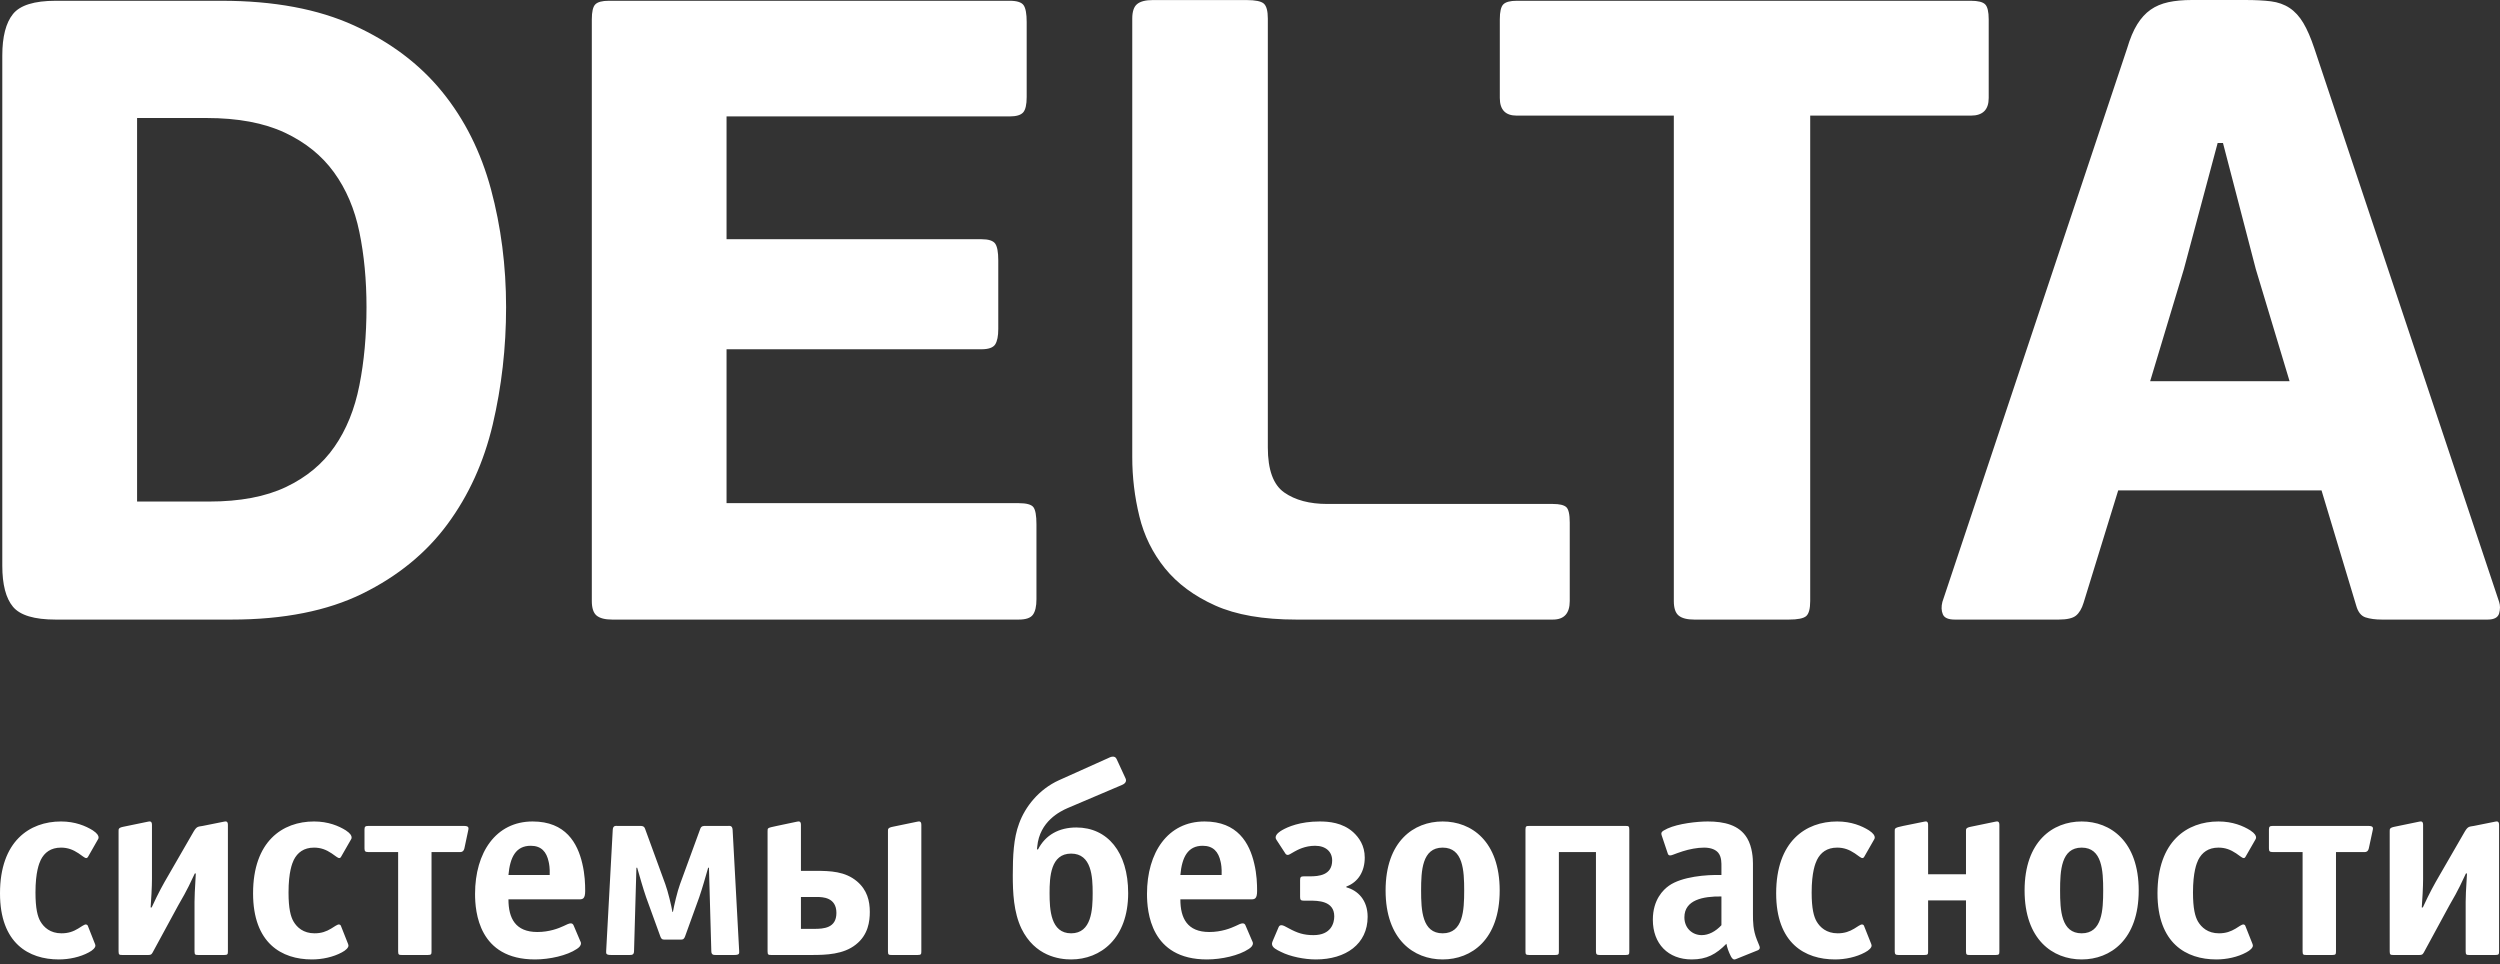
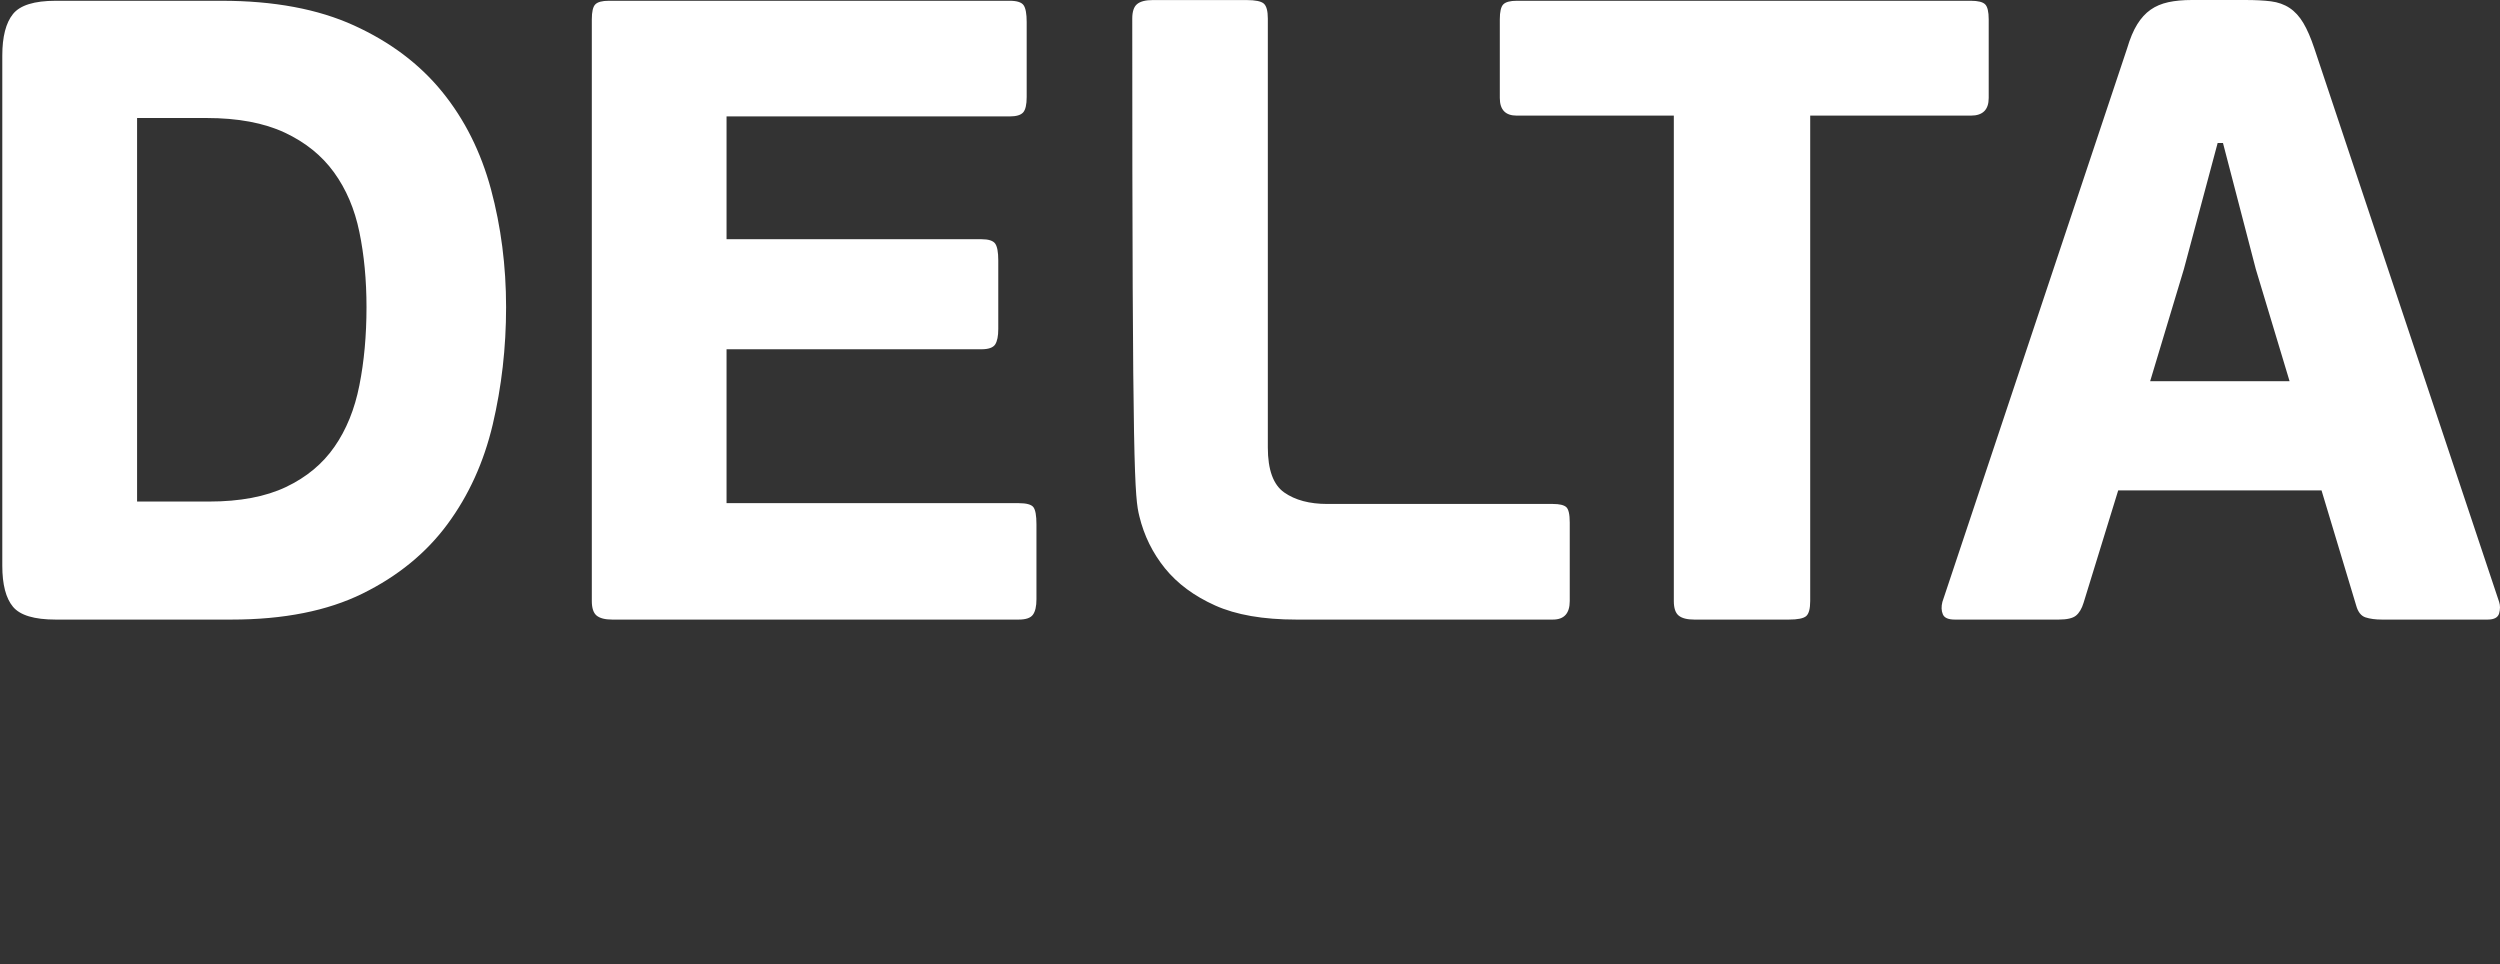
<svg xmlns="http://www.w3.org/2000/svg" width="236" height="91" viewBox="0 0 236 91" fill="none">
  <rect x="0" y="0" width="236" height="91" fill="#333333" stroke="none" />
-   <path fill-rule="evenodd" clip-rule="evenodd" d="M96.165 47.498H68.586V32.971H92.647C93.317 32.971 93.748 32.817 93.946 32.514C94.14 32.208 94.237 31.724 94.237 31.059V24.576C94.237 23.802 94.14 23.276 93.946 22.998C93.748 22.719 93.317 22.582 92.647 22.582H68.586V10.989H95.326C95.941 10.989 96.358 10.865 96.583 10.616C96.808 10.365 96.919 9.88 96.919 9.156V2.074C96.919 1.297 96.822 0.769 96.628 0.492C96.432 0.213 95.997 0.074 95.326 0.074H57.46C56.843 0.074 56.425 0.187 56.201 0.41C55.977 0.631 55.867 1.104 55.867 1.825V56.737C55.867 57.404 56.021 57.865 56.323 58.113C56.633 58.363 57.12 58.488 57.789 58.488H96.165C96.837 58.488 97.283 58.338 97.507 58.03C97.729 57.725 97.841 57.24 97.841 56.574V49.497C97.841 48.662 97.744 48.124 97.549 47.873C97.354 47.622 96.891 47.498 96.165 47.498ZM202.975 35.983L206.159 25.405L209.346 13.499H209.849L212.948 25.405L216.135 35.983H202.975ZM235.918 56.822L218.478 4.581C218.145 3.582 217.797 2.778 217.433 2.167C217.069 1.555 216.635 1.082 216.135 0.75C215.631 0.417 215.044 0.21 214.375 0.125C213.704 0.042 212.893 0 211.943 0H206.915C206.075 0 205.333 0.069 204.69 0.207C204.05 0.348 203.489 0.583 203.017 0.916C202.541 1.25 202.121 1.707 201.759 2.289C201.394 2.874 201.073 3.64 200.795 4.581L183.361 56.822C183.249 57.267 183.262 57.656 183.403 57.987C183.54 58.324 183.919 58.488 184.533 58.488H194.342C195.122 58.488 195.666 58.363 195.973 58.113C196.281 57.862 196.521 57.46 196.69 56.903L199.958 46.294H219.152L222.421 57.153C222.588 57.764 222.884 58.142 223.301 58.28C223.722 58.418 224.24 58.488 224.854 58.488H234.827C235.442 58.488 235.807 58.295 235.918 57.906C236.025 57.516 236.029 57.156 235.918 56.822ZM187.734 9.247V1.825C187.734 1.104 187.621 0.631 187.397 0.41C187.176 0.187 186.726 0.074 186.056 0.074H143.173C142.56 0.074 142.138 0.187 141.915 0.41C141.693 0.631 141.582 1.104 141.582 1.825V9.247C141.582 10.36 142.112 10.914 143.173 10.914H158.009V56.737C158.009 57.404 158.161 57.865 158.47 58.113C158.777 58.363 159.265 58.488 159.935 58.488H168.877C169.714 58.488 170.256 58.377 170.508 58.156C170.759 57.931 170.883 57.461 170.883 56.737V10.914H186.056C187.172 10.914 187.734 10.36 187.734 9.247ZM147.847 47.864C147.625 47.671 147.205 47.574 146.591 47.574H125.298C123.622 47.574 122.267 47.214 121.232 46.49C120.2 45.768 119.683 44.352 119.683 42.242V1.757C119.683 1.035 119.556 0.564 119.305 0.342C119.057 0.119 118.509 0.006 117.675 0.006H108.811C108.141 0.006 107.652 0.133 107.346 0.383C107.038 0.633 106.885 1.093 106.885 1.757V43.154C106.885 45.045 107.108 46.906 107.556 48.738C108.001 50.573 108.811 52.211 109.98 53.657C111.153 55.1 112.726 56.266 114.707 57.156C116.685 58.044 119.238 58.488 122.365 58.488H146.591C147.652 58.488 148.184 57.906 148.184 56.737V49.323C148.184 48.546 148.072 48.06 147.847 47.864ZM33.925 36.378C33.48 38.631 32.696 40.562 31.575 42.173C30.455 43.788 28.932 45.053 27.002 45.971C25.069 46.89 22.648 47.346 19.74 47.346H12.94V11.14H19.49C22.454 11.14 24.914 11.6 26.876 12.517C28.833 13.436 30.384 14.686 31.531 16.273C32.68 17.857 33.48 19.734 33.925 21.902C34.373 24.07 34.598 26.435 34.598 28.995C34.598 31.665 34.373 34.125 33.925 36.378ZM41.734 8.657C39.609 6.047 36.843 3.964 33.429 2.408C30.022 0.852 25.854 0.074 20.934 0.074H5.251C3.238 0.074 1.896 0.492 1.225 1.324C0.555 2.158 0.217 3.463 0.217 5.242V53.406C0.217 55.184 0.555 56.474 1.225 57.279C1.896 58.085 3.238 58.488 5.251 58.488H21.856C26.776 58.488 30.902 57.669 34.228 56.031C37.552 54.393 40.224 52.211 42.236 49.489C44.248 46.766 45.675 43.629 46.514 40.073C47.35 36.518 47.775 32.825 47.775 28.99C47.775 25.101 47.295 21.395 46.348 17.866C45.395 14.338 43.859 11.27 41.734 8.657Z" fill="white" />
-   <path fill-rule="evenodd" clip-rule="evenodd" d="M235.514 77.57L233.53 77.968C233.106 78.042 232.984 77.992 232.686 78.484L230.279 82.653C229.807 83.468 229.386 84.208 228.715 85.663H228.615C228.667 85.045 228.74 83.689 228.74 82.999V77.867C228.74 77.499 228.542 77.523 228.343 77.57L226.061 78.042C225.567 78.139 225.588 78.263 225.588 78.484V89.808C225.588 90.127 225.663 90.15 225.936 90.15H228.392C228.715 90.15 228.74 90.029 228.866 89.808L231.223 85.465C231.547 84.871 231.913 84.355 232.783 82.456H232.884C232.783 84.11 232.759 84.65 232.759 85.12V89.808C232.759 90.127 232.835 90.15 233.106 90.15H235.563C235.887 90.15 235.912 90.078 235.912 89.808V77.867C235.912 77.499 235.711 77.523 235.514 77.57ZM223.593 77.968H214.537C214.262 77.968 214.187 78.042 214.187 78.313V80.087C214.187 80.359 214.262 80.434 214.537 80.434H217.365V89.808C217.365 90.127 217.44 90.15 217.711 90.15H220.167C220.49 90.15 220.517 90.078 220.517 89.808V80.434H223.244C223.37 80.434 223.543 80.383 223.616 80.087L223.965 78.461C224.018 78.212 224.114 77.968 223.593 77.968ZM212.427 78.387C211.758 77.968 210.765 77.547 209.423 77.547C206.447 77.547 203.667 79.422 203.667 84.331C203.667 89.043 206.373 90.571 209.225 90.571C210.193 90.571 211.236 90.349 212.053 89.904C212.427 89.71 212.673 89.46 212.673 89.265C212.673 89.189 212.623 89.067 212.6 89.017L211.955 87.389C211.931 87.315 211.831 87.266 211.782 87.266C211.607 87.266 211.336 87.487 211.04 87.661C210.589 87.932 210.117 88.105 209.474 88.105C208.408 88.105 207.814 87.537 207.49 86.995C207.216 86.526 207.018 85.761 207.018 84.255C207.018 82.308 207.364 81.494 207.513 81.176C207.861 80.483 208.457 80.015 209.423 80.015C210.07 80.015 210.565 80.211 211.087 80.556C211.459 80.804 211.656 81.001 211.809 81.001C211.905 81.001 211.955 80.925 211.979 80.878L212.898 79.274C212.945 79.2 212.973 79.151 212.973 79.053C212.973 78.902 212.875 78.682 212.427 78.387ZM196.509 88.105C194.572 88.105 194.473 85.933 194.473 84.06C194.473 82.187 194.572 80.015 196.509 80.015C198.443 80.015 198.541 82.187 198.541 84.06C198.541 85.933 198.443 88.105 196.509 88.105ZM196.509 77.547C193.777 77.547 191.121 79.422 191.121 84.06C191.121 88.696 193.777 90.571 196.509 90.571C199.237 90.571 201.894 88.696 201.894 84.06C201.894 79.422 199.237 77.547 196.509 77.547ZM188.343 77.57L186.06 78.042C185.562 78.139 185.589 78.263 185.589 78.484V82.529H182.013V77.867C182.013 77.499 181.817 77.523 181.619 77.57L179.656 77.968C178.814 78.139 178.863 78.212 178.863 78.484V89.808C178.863 90.078 178.939 90.15 179.211 90.15H181.668C181.99 90.15 182.013 90.078 182.013 89.808V84.998H185.589V89.808C185.589 90.127 185.663 90.15 185.938 90.15H188.391C188.714 90.15 188.741 90.078 188.741 89.808V77.867C188.741 77.499 188.54 77.523 188.343 77.57ZM176.431 78.387C175.762 77.968 174.768 77.547 173.429 77.547C170.452 77.547 167.67 79.422 167.67 84.331C167.67 89.043 170.376 90.571 173.231 90.571C174.198 90.571 175.24 90.349 176.058 89.904C176.431 89.71 176.68 89.46 176.68 89.265C176.68 89.189 176.631 89.067 176.607 89.017L175.959 87.389C175.936 87.315 175.835 87.266 175.787 87.266C175.612 87.266 175.338 87.487 175.044 87.661C174.595 87.932 174.124 88.105 173.479 88.105C172.414 88.105 171.813 87.537 171.494 86.995C171.22 86.526 171.02 85.761 171.02 84.255C171.02 82.308 171.37 81.494 171.521 81.176C171.866 80.483 172.461 80.015 173.429 80.015C174.073 80.015 174.572 80.211 175.092 80.556C175.464 80.804 175.661 81.001 175.812 81.001C175.91 81.001 175.959 80.925 175.985 80.878L176.902 79.274C176.951 79.2 176.977 79.151 176.977 79.053C176.977 78.902 176.878 78.682 176.431 78.387ZM162.503 87.339C161.954 87.932 161.289 88.276 160.645 88.276C159.75 88.276 159.006 87.611 159.006 86.599C159.006 84.948 160.767 84.602 162.503 84.626V87.339ZM165.479 86.28V81.518C165.479 81.075 165.431 79.965 164.933 79.127C164.189 77.867 162.751 77.547 161.213 77.547C160.195 77.547 158.433 77.745 157.415 78.212C156.771 78.51 156.771 78.607 156.895 78.955L157.415 80.507C157.467 80.681 157.517 80.753 157.663 80.753C157.838 80.753 158.012 80.631 158.856 80.359C159.477 80.162 160.22 80.015 160.867 80.015C161.562 80.015 161.983 80.235 162.207 80.507C162.528 80.903 162.503 81.494 162.503 81.838V82.603C161.091 82.556 158.756 82.751 157.542 83.615C157.02 83.986 156.028 84.922 156.028 86.823C156.028 89.091 157.467 90.571 159.7 90.571C161.114 90.571 162.007 90.078 162.974 89.091C163.05 89.486 163.172 89.828 163.394 90.276C163.596 90.647 163.744 90.597 163.918 90.52L165.928 89.71C166 89.683 166.126 89.608 166.126 89.46C166.126 89.336 166.026 89.165 165.855 88.721C165.479 87.783 165.479 86.995 165.479 86.28ZM153.46 77.968H144.355C144.081 77.968 144.005 77.992 144.005 78.313V89.808C144.005 90.078 144.032 90.15 144.355 90.15H146.813C147.133 90.15 147.158 90.078 147.158 89.808V80.434H150.658V89.808C150.658 90.078 150.729 90.15 151.005 90.15H153.46C153.784 90.15 153.806 90.078 153.806 89.808V78.313C153.806 77.992 153.734 77.968 153.46 77.968ZM136.185 88.105C134.249 88.105 134.152 85.933 134.152 84.06C134.152 82.187 134.249 80.015 136.185 80.015C138.123 80.015 138.219 82.187 138.219 84.06C138.219 85.933 138.123 88.105 136.185 88.105ZM136.185 77.547C133.457 77.547 130.8 79.422 130.8 84.06C130.8 88.696 133.457 90.571 136.185 90.571C138.916 90.571 141.57 88.696 141.57 84.06C141.57 79.422 138.916 77.547 136.185 77.547ZM127.096 83.763V83.689C128.236 83.268 128.832 82.234 128.832 80.952C128.832 79.816 128.285 79.053 127.741 78.558C126.723 77.646 125.433 77.547 124.567 77.547C122.706 77.547 121.561 78.064 121.042 78.36C120.866 78.461 120.42 78.732 120.42 79.053C120.42 79.127 120.443 79.2 120.494 79.274L121.313 80.532C121.338 80.58 121.412 80.706 121.561 80.706C121.687 80.706 121.81 80.606 122.208 80.383C122.479 80.235 123.175 79.841 124.144 79.841C125.159 79.841 125.756 80.408 125.756 81.224C125.756 82.629 124.488 82.727 123.646 82.727H123.074C122.802 82.727 122.729 82.8 122.729 83.072V84.676C122.729 84.948 122.802 85.022 123.074 85.022H123.62C124.391 85.022 125.954 85.022 125.954 86.502C125.954 87.142 125.656 88.276 123.995 88.276C123.074 88.276 122.479 88.08 121.66 87.634C121.338 87.464 121.141 87.339 120.966 87.339C120.818 87.339 120.744 87.415 120.695 87.537L120.149 88.819C120.121 88.894 120.074 88.993 120.074 89.091C120.074 89.46 120.52 89.657 120.917 89.855C121.787 90.299 123.126 90.571 124.217 90.571C127.047 90.571 129.105 89.115 129.105 86.549C129.105 84.972 128.187 84.06 127.096 83.763ZM115.322 82.603H111.426C111.575 80.925 112.123 79.841 113.533 79.841C114.529 79.841 115.025 80.408 115.225 81.346C115.273 81.544 115.347 81.939 115.322 82.603ZM113.708 77.547C110.234 77.547 108.276 80.483 108.276 84.381C108.276 86.082 108.621 90.571 113.931 90.571C115.322 90.571 116.96 90.201 117.877 89.586C118.075 89.46 118.276 89.288 118.276 89.043C118.276 88.967 118.25 88.918 118.202 88.819L117.577 87.363C117.531 87.242 117.456 87.165 117.305 87.165C117.157 87.165 116.934 87.266 116.637 87.415C116.166 87.634 115.294 87.981 114.154 87.981C112.095 87.981 111.426 86.699 111.426 84.898H118.101C118.425 84.898 118.67 84.871 118.67 84.11C118.67 83.468 118.647 82.556 118.399 81.518C117.953 79.594 116.833 77.547 113.708 77.547ZM101.114 88.105C99.178 88.105 99.079 85.86 99.079 84.305C99.079 82.777 99.178 80.58 101.114 80.58C103.051 80.58 103.148 82.777 103.148 84.305C103.148 85.86 103.051 88.105 101.114 88.105ZM101.609 78.114C99.949 78.114 98.684 78.831 97.989 80.185H97.889L97.916 79.914C98.138 77.523 100.097 76.585 100.77 76.289L105.928 74.094C106.4 73.897 106.302 73.576 106.251 73.479L105.408 71.653C105.231 71.258 104.786 71.48 104.638 71.554L99.973 73.65C98.064 74.513 96.77 76.166 96.201 77.745C95.681 79.127 95.607 80.804 95.607 82.629C95.607 84.232 95.681 86.106 96.426 87.661C97.692 90.25 99.973 90.571 101.114 90.571C103.893 90.571 106.499 88.597 106.499 84.305C106.499 80.434 104.537 78.114 101.609 78.114ZM76.85 87.685H75.608V84.676H77.123C77.643 84.676 78.957 84.701 78.957 86.18C78.957 87.611 77.768 87.685 76.85 87.685ZM80.894 83.195C79.776 82.257 78.386 82.208 76.999 82.208H75.608V77.867C75.608 77.499 75.409 77.523 75.212 77.57L73.325 77.968C72.432 78.164 72.459 78.139 72.459 78.484V89.808C72.459 90.127 72.532 90.15 72.805 90.15H76.651C77.966 90.15 79.631 90.101 80.794 89.165C81.961 88.253 82.11 86.97 82.11 86.082C82.11 85.045 81.861 84.011 80.894 83.195ZM86.575 77.57L84.294 78.042C83.798 78.139 83.823 78.263 83.823 78.484V89.808C83.823 90.127 83.896 90.15 84.167 90.15H86.625C86.949 90.15 86.974 90.078 86.974 89.808V77.867C86.974 77.499 86.774 77.523 86.575 77.57ZM69.159 78.336C69.132 77.893 68.861 77.968 68.687 77.968H66.602C66.453 77.968 66.207 77.943 66.106 78.238L64.193 83.468C63.948 84.133 63.626 85.49 63.525 86.082H63.476C63.401 85.588 63.053 84.133 62.806 83.468L60.895 78.238C60.797 77.943 60.547 77.968 60.399 77.968H58.314C58.144 77.968 57.868 77.893 57.843 78.336L57.222 89.782C57.222 90.004 57.174 90.15 57.693 90.15H59.382C59.604 90.15 59.853 90.176 59.853 89.782L60.077 81.913H60.15C60.399 82.777 60.696 83.838 60.993 84.701L62.336 88.4C62.458 88.746 62.634 88.696 62.83 88.696H64.171C64.368 88.696 64.541 88.746 64.669 88.4L66.007 84.701C66.305 83.838 66.602 82.777 66.85 81.913H66.925L67.148 89.782C67.148 90.176 67.398 90.15 67.619 90.15H69.307C69.829 90.15 69.778 90.004 69.778 89.782L69.159 78.336ZM51.892 82.603H47.997C48.146 80.925 48.69 79.841 50.104 79.841C51.096 79.841 51.594 80.408 51.792 81.346C51.84 81.544 51.915 81.939 51.892 82.603ZM50.279 77.547C46.805 77.547 44.845 80.483 44.845 84.381C44.845 86.082 45.191 90.571 50.501 90.571C51.892 90.571 53.53 90.201 54.444 89.586C54.645 89.46 54.843 89.288 54.843 89.043C54.843 88.967 54.82 88.918 54.769 88.819L54.151 87.363C54.098 87.242 54.025 87.165 53.877 87.165C53.728 87.165 53.504 87.266 53.207 87.415C52.735 87.634 51.866 87.981 50.725 87.981C48.667 87.981 47.997 86.699 47.997 84.898H54.669C54.992 84.898 55.241 84.871 55.241 84.11C55.241 83.468 55.215 82.556 54.969 81.518C54.522 79.594 53.404 77.547 50.279 77.547ZM43.813 77.968H34.758C34.482 77.968 34.408 78.042 34.408 78.313V80.087C34.408 80.359 34.482 80.434 34.758 80.434H37.584V89.808C37.584 90.127 37.659 90.15 37.93 90.15H40.389C40.709 90.15 40.736 90.078 40.736 89.808V80.434H43.464C43.589 80.434 43.764 80.383 43.839 80.087L44.184 78.461C44.234 78.212 44.333 77.968 43.813 77.968ZM32.647 78.387C31.977 77.968 30.985 77.547 29.644 77.547C26.666 77.547 23.89 79.422 23.89 84.331C23.89 89.043 26.592 90.571 29.446 90.571C30.416 90.571 31.456 90.349 32.275 89.904C32.647 89.71 32.895 89.46 32.895 89.265C32.895 89.189 32.846 89.067 32.822 89.017L32.178 87.389C32.151 87.315 32.052 87.266 32.003 87.266C31.828 87.266 31.554 87.487 31.256 87.661C30.81 87.932 30.338 88.105 29.695 88.105C28.628 88.105 28.03 87.537 27.712 86.995C27.437 86.526 27.237 85.761 27.237 84.255C27.237 82.308 27.584 81.494 27.733 81.176C28.082 80.483 28.678 80.015 29.644 80.015C30.29 80.015 30.788 80.211 31.306 80.556C31.679 80.804 31.877 81.001 32.028 81.001C32.125 81.001 32.178 80.925 32.199 80.878L33.118 79.274C33.17 79.2 33.193 79.151 33.193 79.053C33.193 78.902 33.093 78.682 32.647 78.387ZM21.116 77.57L19.131 77.968C18.708 78.042 18.586 77.992 18.288 78.484L15.884 82.653C15.408 83.468 14.988 84.208 14.318 85.663H14.219C14.27 85.045 14.345 83.689 14.345 82.999V77.867C14.345 77.499 14.144 77.523 13.948 77.57L11.662 78.042C11.167 78.139 11.193 78.263 11.193 78.484V89.808C11.193 90.127 11.268 90.15 11.539 90.15H13.997C14.318 90.15 14.345 90.029 14.467 89.808L16.825 85.465C17.146 84.871 17.519 84.355 18.389 82.456H18.484C18.389 84.11 18.363 84.65 18.363 85.12V89.808C18.363 90.127 18.437 90.15 18.708 90.15H21.167C21.488 90.15 21.514 90.078 21.514 89.808V77.867C21.514 77.499 21.316 77.523 21.116 77.57ZM8.761 78.387C8.087 77.968 7.095 77.547 5.758 77.547C2.781 77.547 0 79.422 0 84.331C0 89.043 2.706 90.571 5.556 90.571C6.527 90.571 7.566 90.349 8.385 89.904C8.761 89.71 9.006 89.46 9.006 89.265C9.006 89.189 8.956 89.067 8.93 89.017L8.288 87.389C8.262 87.315 8.162 87.266 8.113 87.266C7.939 87.266 7.668 87.487 7.37 87.661C6.925 87.932 6.452 88.105 5.805 88.105C4.738 88.105 4.144 87.537 3.822 86.995C3.547 86.526 3.349 85.761 3.349 84.255C3.349 82.308 3.698 81.494 3.848 81.176C4.193 80.483 4.789 80.015 5.758 80.015C6.401 80.015 6.898 80.211 7.419 80.556C7.79 80.804 7.991 81.001 8.139 81.001C8.235 81.001 8.288 80.925 8.313 80.878L9.227 79.274C9.28 79.2 9.306 79.151 9.306 79.053C9.306 78.902 9.206 78.682 8.761 78.387Z" fill="white" />
+   <path fill-rule="evenodd" clip-rule="evenodd" d="M96.165 47.498H68.586V32.971H92.647C93.317 32.971 93.748 32.817 93.946 32.514C94.14 32.208 94.237 31.724 94.237 31.059V24.576C94.237 23.802 94.14 23.276 93.946 22.998C93.748 22.719 93.317 22.582 92.647 22.582H68.586V10.989H95.326C95.941 10.989 96.358 10.865 96.583 10.616C96.808 10.365 96.919 9.88 96.919 9.156V2.074C96.919 1.297 96.822 0.769 96.628 0.492C96.432 0.213 95.997 0.074 95.326 0.074H57.46C56.843 0.074 56.425 0.187 56.201 0.41C55.977 0.631 55.867 1.104 55.867 1.825V56.737C55.867 57.404 56.021 57.865 56.323 58.113C56.633 58.363 57.12 58.488 57.789 58.488H96.165C96.837 58.488 97.283 58.338 97.507 58.03C97.729 57.725 97.841 57.24 97.841 56.574V49.497C97.841 48.662 97.744 48.124 97.549 47.873C97.354 47.622 96.891 47.498 96.165 47.498ZM202.975 35.983L206.159 25.405L209.346 13.499H209.849L212.948 25.405L216.135 35.983H202.975ZM235.918 56.822L218.478 4.581C218.145 3.582 217.797 2.778 217.433 2.167C217.069 1.555 216.635 1.082 216.135 0.75C215.631 0.417 215.044 0.21 214.375 0.125C213.704 0.042 212.893 0 211.943 0H206.915C206.075 0 205.333 0.069 204.69 0.207C204.05 0.348 203.489 0.583 203.017 0.916C202.541 1.25 202.121 1.707 201.759 2.289C201.394 2.874 201.073 3.64 200.795 4.581L183.361 56.822C183.249 57.267 183.262 57.656 183.403 57.987C183.54 58.324 183.919 58.488 184.533 58.488H194.342C195.122 58.488 195.666 58.363 195.973 58.113C196.281 57.862 196.521 57.46 196.69 56.903L199.958 46.294H219.152L222.421 57.153C222.588 57.764 222.884 58.142 223.301 58.28C223.722 58.418 224.24 58.488 224.854 58.488H234.827C235.442 58.488 235.807 58.295 235.918 57.906C236.025 57.516 236.029 57.156 235.918 56.822ZM187.734 9.247V1.825C187.734 1.104 187.621 0.631 187.397 0.41C187.176 0.187 186.726 0.074 186.056 0.074H143.173C142.56 0.074 142.138 0.187 141.915 0.41C141.693 0.631 141.582 1.104 141.582 1.825V9.247C141.582 10.36 142.112 10.914 143.173 10.914H158.009V56.737C158.009 57.404 158.161 57.865 158.47 58.113C158.777 58.363 159.265 58.488 159.935 58.488H168.877C169.714 58.488 170.256 58.377 170.508 58.156C170.759 57.931 170.883 57.461 170.883 56.737V10.914H186.056C187.172 10.914 187.734 10.36 187.734 9.247ZM147.847 47.864C147.625 47.671 147.205 47.574 146.591 47.574H125.298C123.622 47.574 122.267 47.214 121.232 46.49C120.2 45.768 119.683 44.352 119.683 42.242V1.757C119.683 1.035 119.556 0.564 119.305 0.342C119.057 0.119 118.509 0.006 117.675 0.006H108.811C108.141 0.006 107.652 0.133 107.346 0.383C107.038 0.633 106.885 1.093 106.885 1.757C106.885 45.045 107.108 46.906 107.556 48.738C108.001 50.573 108.811 52.211 109.98 53.657C111.153 55.1 112.726 56.266 114.707 57.156C116.685 58.044 119.238 58.488 122.365 58.488H146.591C147.652 58.488 148.184 57.906 148.184 56.737V49.323C148.184 48.546 148.072 48.06 147.847 47.864ZM33.925 36.378C33.48 38.631 32.696 40.562 31.575 42.173C30.455 43.788 28.932 45.053 27.002 45.971C25.069 46.89 22.648 47.346 19.74 47.346H12.94V11.14H19.49C22.454 11.14 24.914 11.6 26.876 12.517C28.833 13.436 30.384 14.686 31.531 16.273C32.68 17.857 33.48 19.734 33.925 21.902C34.373 24.07 34.598 26.435 34.598 28.995C34.598 31.665 34.373 34.125 33.925 36.378ZM41.734 8.657C39.609 6.047 36.843 3.964 33.429 2.408C30.022 0.852 25.854 0.074 20.934 0.074H5.251C3.238 0.074 1.896 0.492 1.225 1.324C0.555 2.158 0.217 3.463 0.217 5.242V53.406C0.217 55.184 0.555 56.474 1.225 57.279C1.896 58.085 3.238 58.488 5.251 58.488H21.856C26.776 58.488 30.902 57.669 34.228 56.031C37.552 54.393 40.224 52.211 42.236 49.489C44.248 46.766 45.675 43.629 46.514 40.073C47.35 36.518 47.775 32.825 47.775 28.99C47.775 25.101 47.295 21.395 46.348 17.866C45.395 14.338 43.859 11.27 41.734 8.657Z" fill="white" />
</svg>